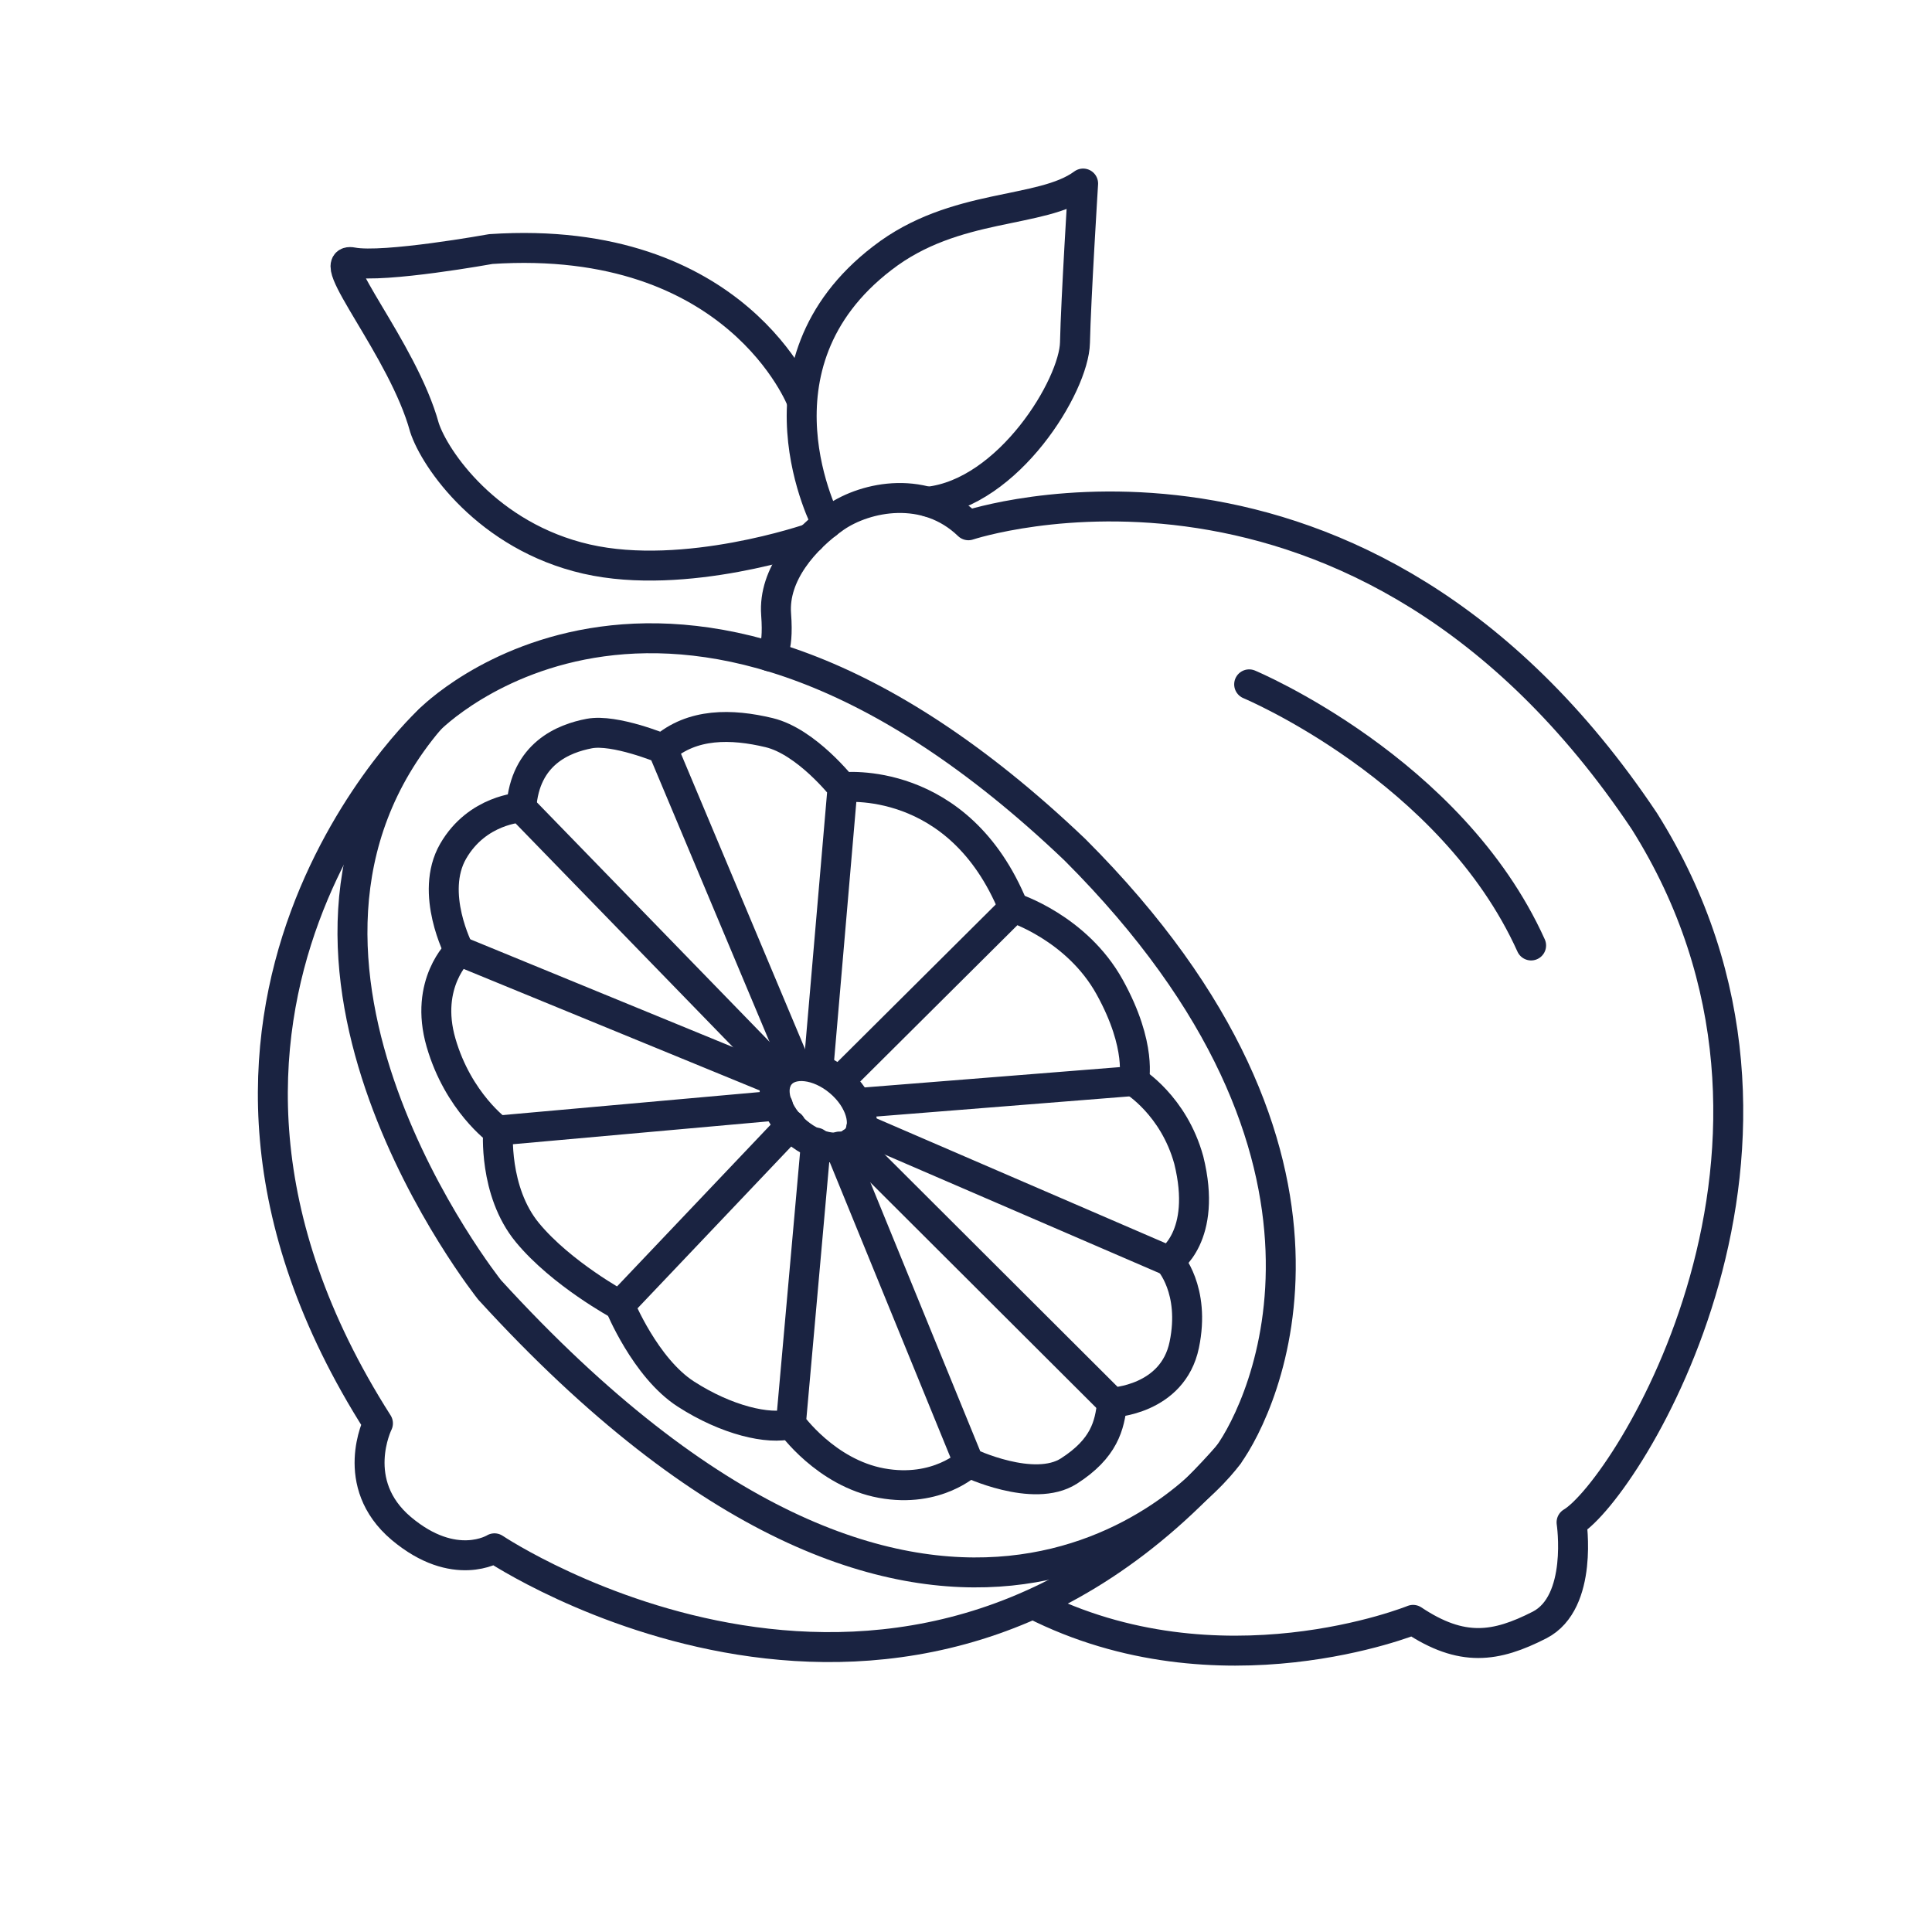
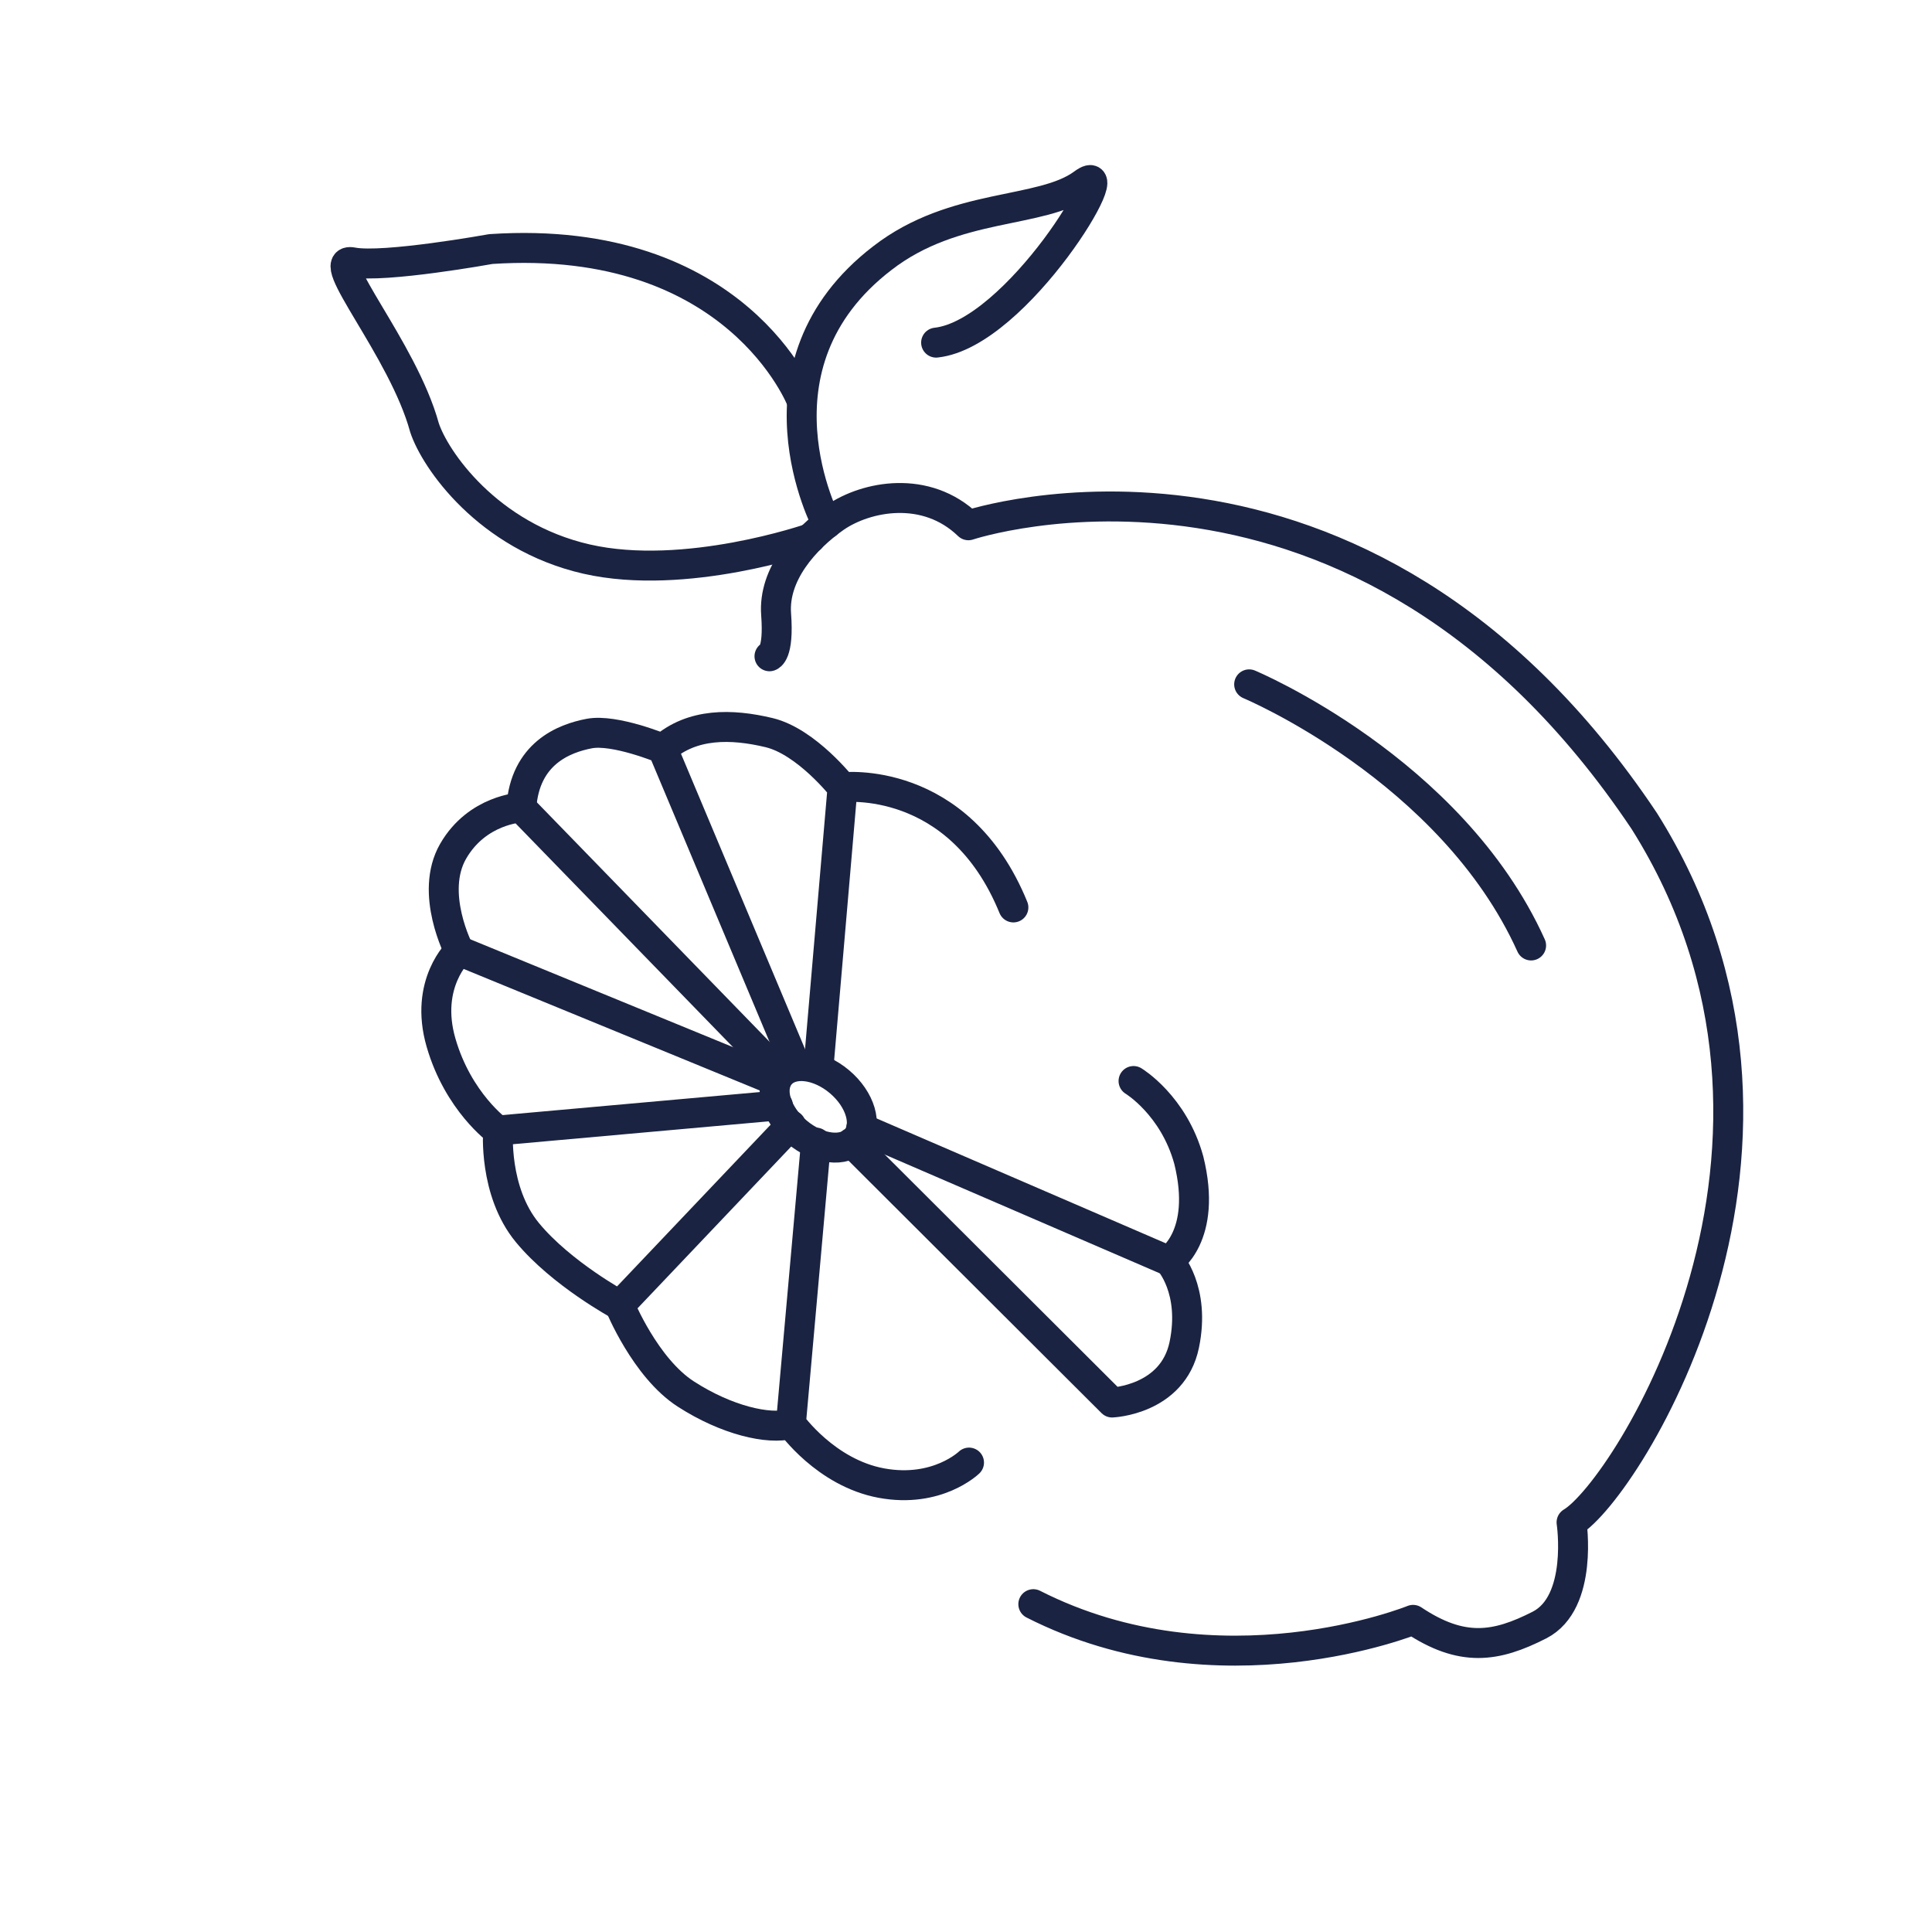
<svg xmlns="http://www.w3.org/2000/svg" xml:space="preserve" style="enable-background:new 0 0 64 64;" viewBox="0 0 64 64" y="0px" x="0px" id="Calque_1" version="1.1">
  <style type="text/css">
	.st0{fill:none;stroke:#1A2341;stroke-width:0.992;stroke-linecap:round;stroke-linejoin:round;stroke-miterlimit:10;}
	.st1{fill:none;stroke:#1A2341;stroke-width:1.028;stroke-linecap:round;stroke-linejoin:round;stroke-miterlimit:10;}
	.st2{fill:none;}
	.st3{fill:#1A2341;stroke:#1A2341;stroke-width:0.425;stroke-miterlimit:10;}
	.st4{fill:#1A2341;}
	.st5{fill:#1A2341;stroke:#1A2341;stroke-width:0.425;stroke-linecap:round;stroke-linejoin:round;stroke-miterlimit:10;}
	.st6{fill:none;stroke:#1A2341;stroke-width:1.134;stroke-linecap:round;stroke-linejoin:round;stroke-miterlimit:10;}
	.st7{fill:#192340;stroke:#1A2341;stroke-miterlimit:10;}
	.st8{fill:none;stroke:#1A2341;stroke-miterlimit:10;}
	.st9{fill:none;stroke:#1A2341;stroke-width:1.276;stroke-linecap:round;stroke-linejoin:round;stroke-miterlimit:10;}
	.st10{fill:none;stroke:#1A2341;stroke-width:1.123;stroke-linecap:round;stroke-linejoin:round;stroke-miterlimit:10;}
</style>
  <g>
-     <path d="M14.23,23.84c0,0,8.12-8.34,21.38,4.31c10.22,10.22,6.24,18.45,5.08,20.05c-1.16,1.6-9.94,10.44-24.47-5.47   C16.22,42.73,7.49,31.79,14.23,23.84z" class="st0" />
-     <path d="M14.23,23.84c0,0-10.44,9.61-1.71,23.31c0,0-0.99,1.99,0.77,3.48c1.77,1.49,3.09,0.66,3.09,0.66   s13.59,9.12,24.31-3.09" class="st0" />
    <ellipse ry="1.65" rx="1.09" cy="36.64" cx="27.11" class="st0" transform="matrix(0.644 -0.765 0.765 0.644 -18.383 33.809)" />
-     <path d="M27.81,35.81l5.77-5.74c0,0,2.09,0.66,3.18,2.63s0.8,3.11,0.8,3.11l-9.17,0.73" class="st0" />
    <path d="M28.53,37.37l10.19,4.4c0,0,1.29-0.8,0.66-3.34c-0.5-1.82-1.83-2.62-1.83-2.62" class="st0" />
    <path d="M28.21,37.85l8.63,8.61c0,0,2.01-0.08,2.39-1.91c0.38-1.83-0.5-2.78-0.5-2.78" class="st0" />
-     <path d="M27.81,37.98l4.28,10.47c0,0,2.15,1.03,3.32,0.28s1.35-1.51,1.43-2.27" class="st0" />
    <path d="M27.03,37.85l-0.83,9.31c0,0,1.15,1.63,3,1.97s2.9-0.68,2.9-0.68" class="st0" />
    <path d="M26.2,37.27l-5.67,5.97c0,0,0.84,2.07,2.19,2.94s2.74,1.19,3.48,0.99" class="st0" />
    <path d="M25.77,36.62l-9.27,0.83c0,0-0.16,2.01,0.97,3.38c1.13,1.37,3.06,2.41,3.06,2.41" class="st0" />
    <path d="M25.71,35.81l-10.5-4.31c0,0-1.17,1.07-0.6,3.04s1.89,2.92,1.89,2.92" class="st0" />
    <path d="M25.84,35.58l-8.58-8.83c0,0-1.45,0.06-2.25,1.45c-0.8,1.39,0.2,3.3,0.2,3.3" class="st0" />
    <path d="M26.36,35.3l-4.41-10.5c0,0-1.59-0.66-2.43-0.5s-2.13,0.66-2.25,2.45" class="st0" />
    <path d="M27.11,35.4l0.8-9.31c0,0-1.19-1.52-2.43-1.82c-1.25-0.3-2.55-0.32-3.52,0.53" class="st0" />
    <path d="M27.9,26.08c0,0,3.86-0.46,5.67,3.98" class="st0" />
    <path d="M25.49,21.74c0,0,0.32-0.06,0.22-1.39s0.95-2.5,1.96-3.21c1.02-0.7,3-1.1,4.41,0.26c0,0,12.95-4.32,22.39,9.8   c6.71,10.66-0.6,22.16-2.41,23.23c0,0,0.4,2.65-1.06,3.4c-1.45,0.74-2.57,0.91-4.19-0.17c0,0-6.42,2.61-12.58-0.52" class="st0" />
    <path d="M41.38,22.67c0,0,6.7,2.8,9.34,8.65" class="st0" />
-     <path d="M27.39,17.35c0,0-2.79-5.25,1.84-8.8c2.4-1.86,5.27-1.45,6.65-2.47c0,0-0.24,3.85-0.27,5.27   s-2.19,4.98-4.87,5.27" class="st0" />
+     <path d="M27.39,17.35c0,0-2.79-5.25,1.84-8.8c2.4-1.86,5.27-1.45,6.65-2.47s-2.19,4.98-4.87,5.27" class="st0" />
    <path d="M26.56,13.28c0,0-2.13-5.57-10.3-5.03c0,0-3.54,0.64-4.58,0.44s1.67,2.87,2.38,5.47   c0.34,1.05,2.09,3.61,5.37,4.36s7.42-0.69,7.42-0.69" class="st0" />
  </g>
</svg>